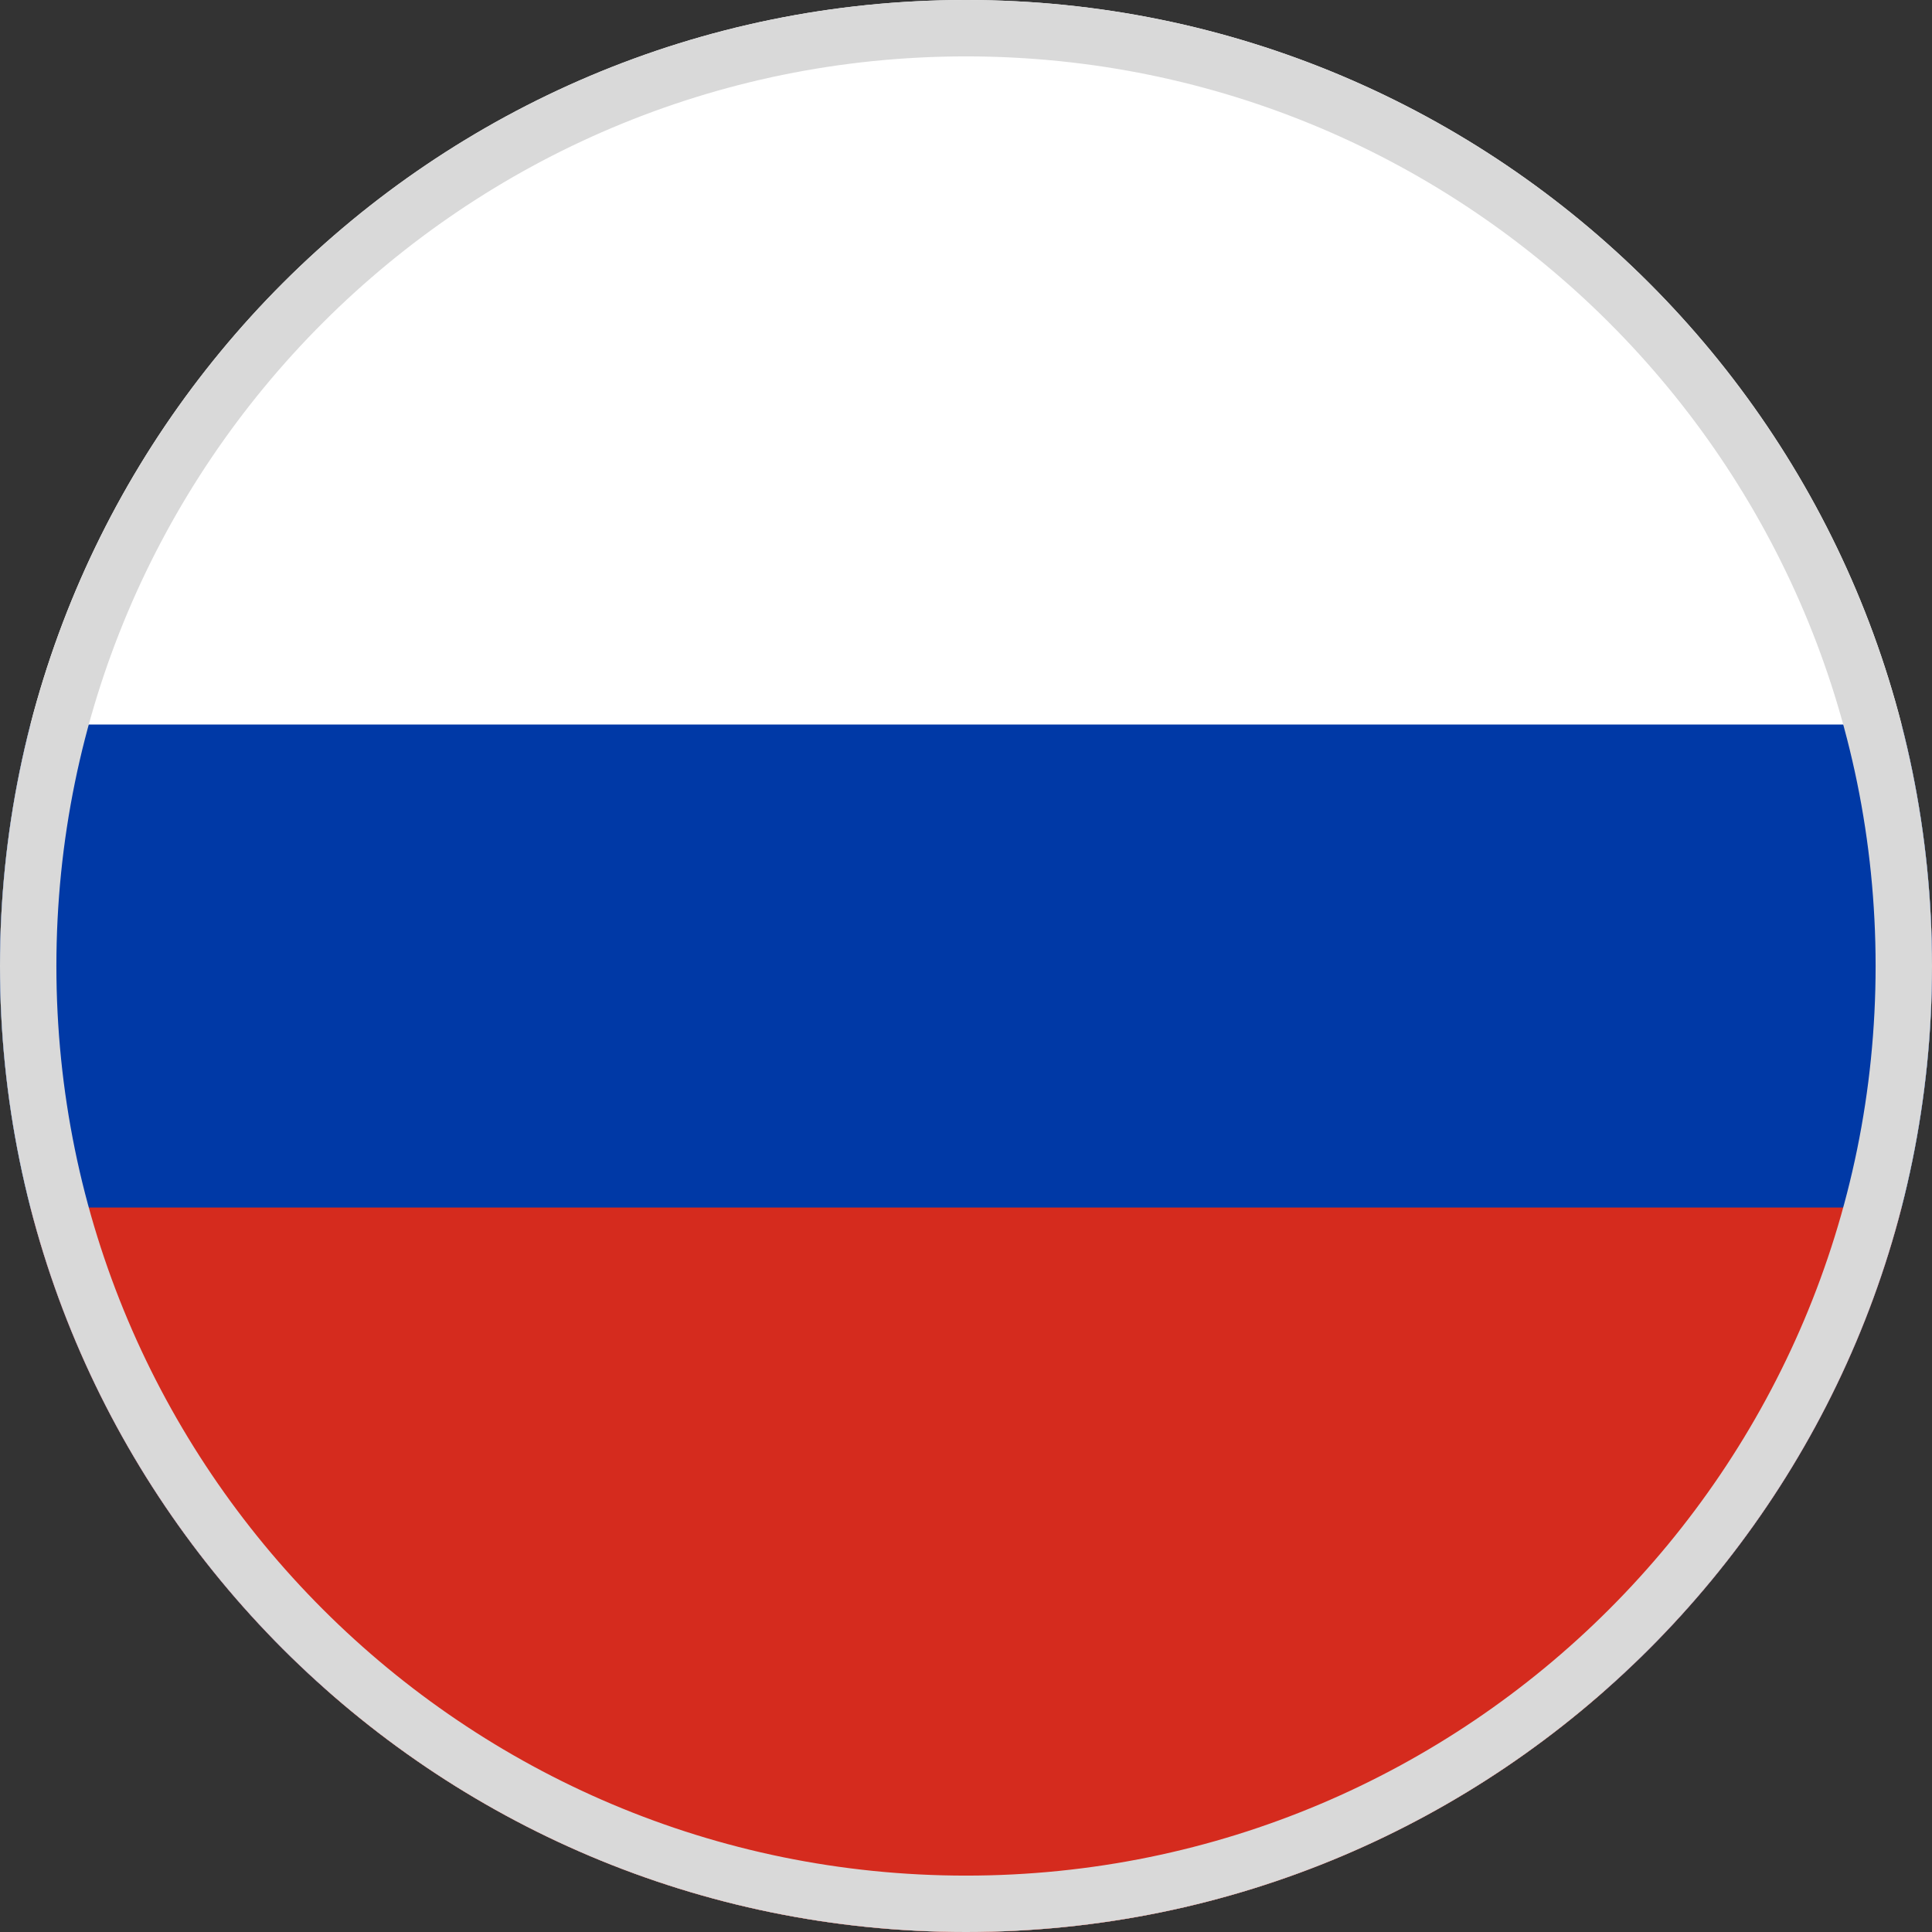
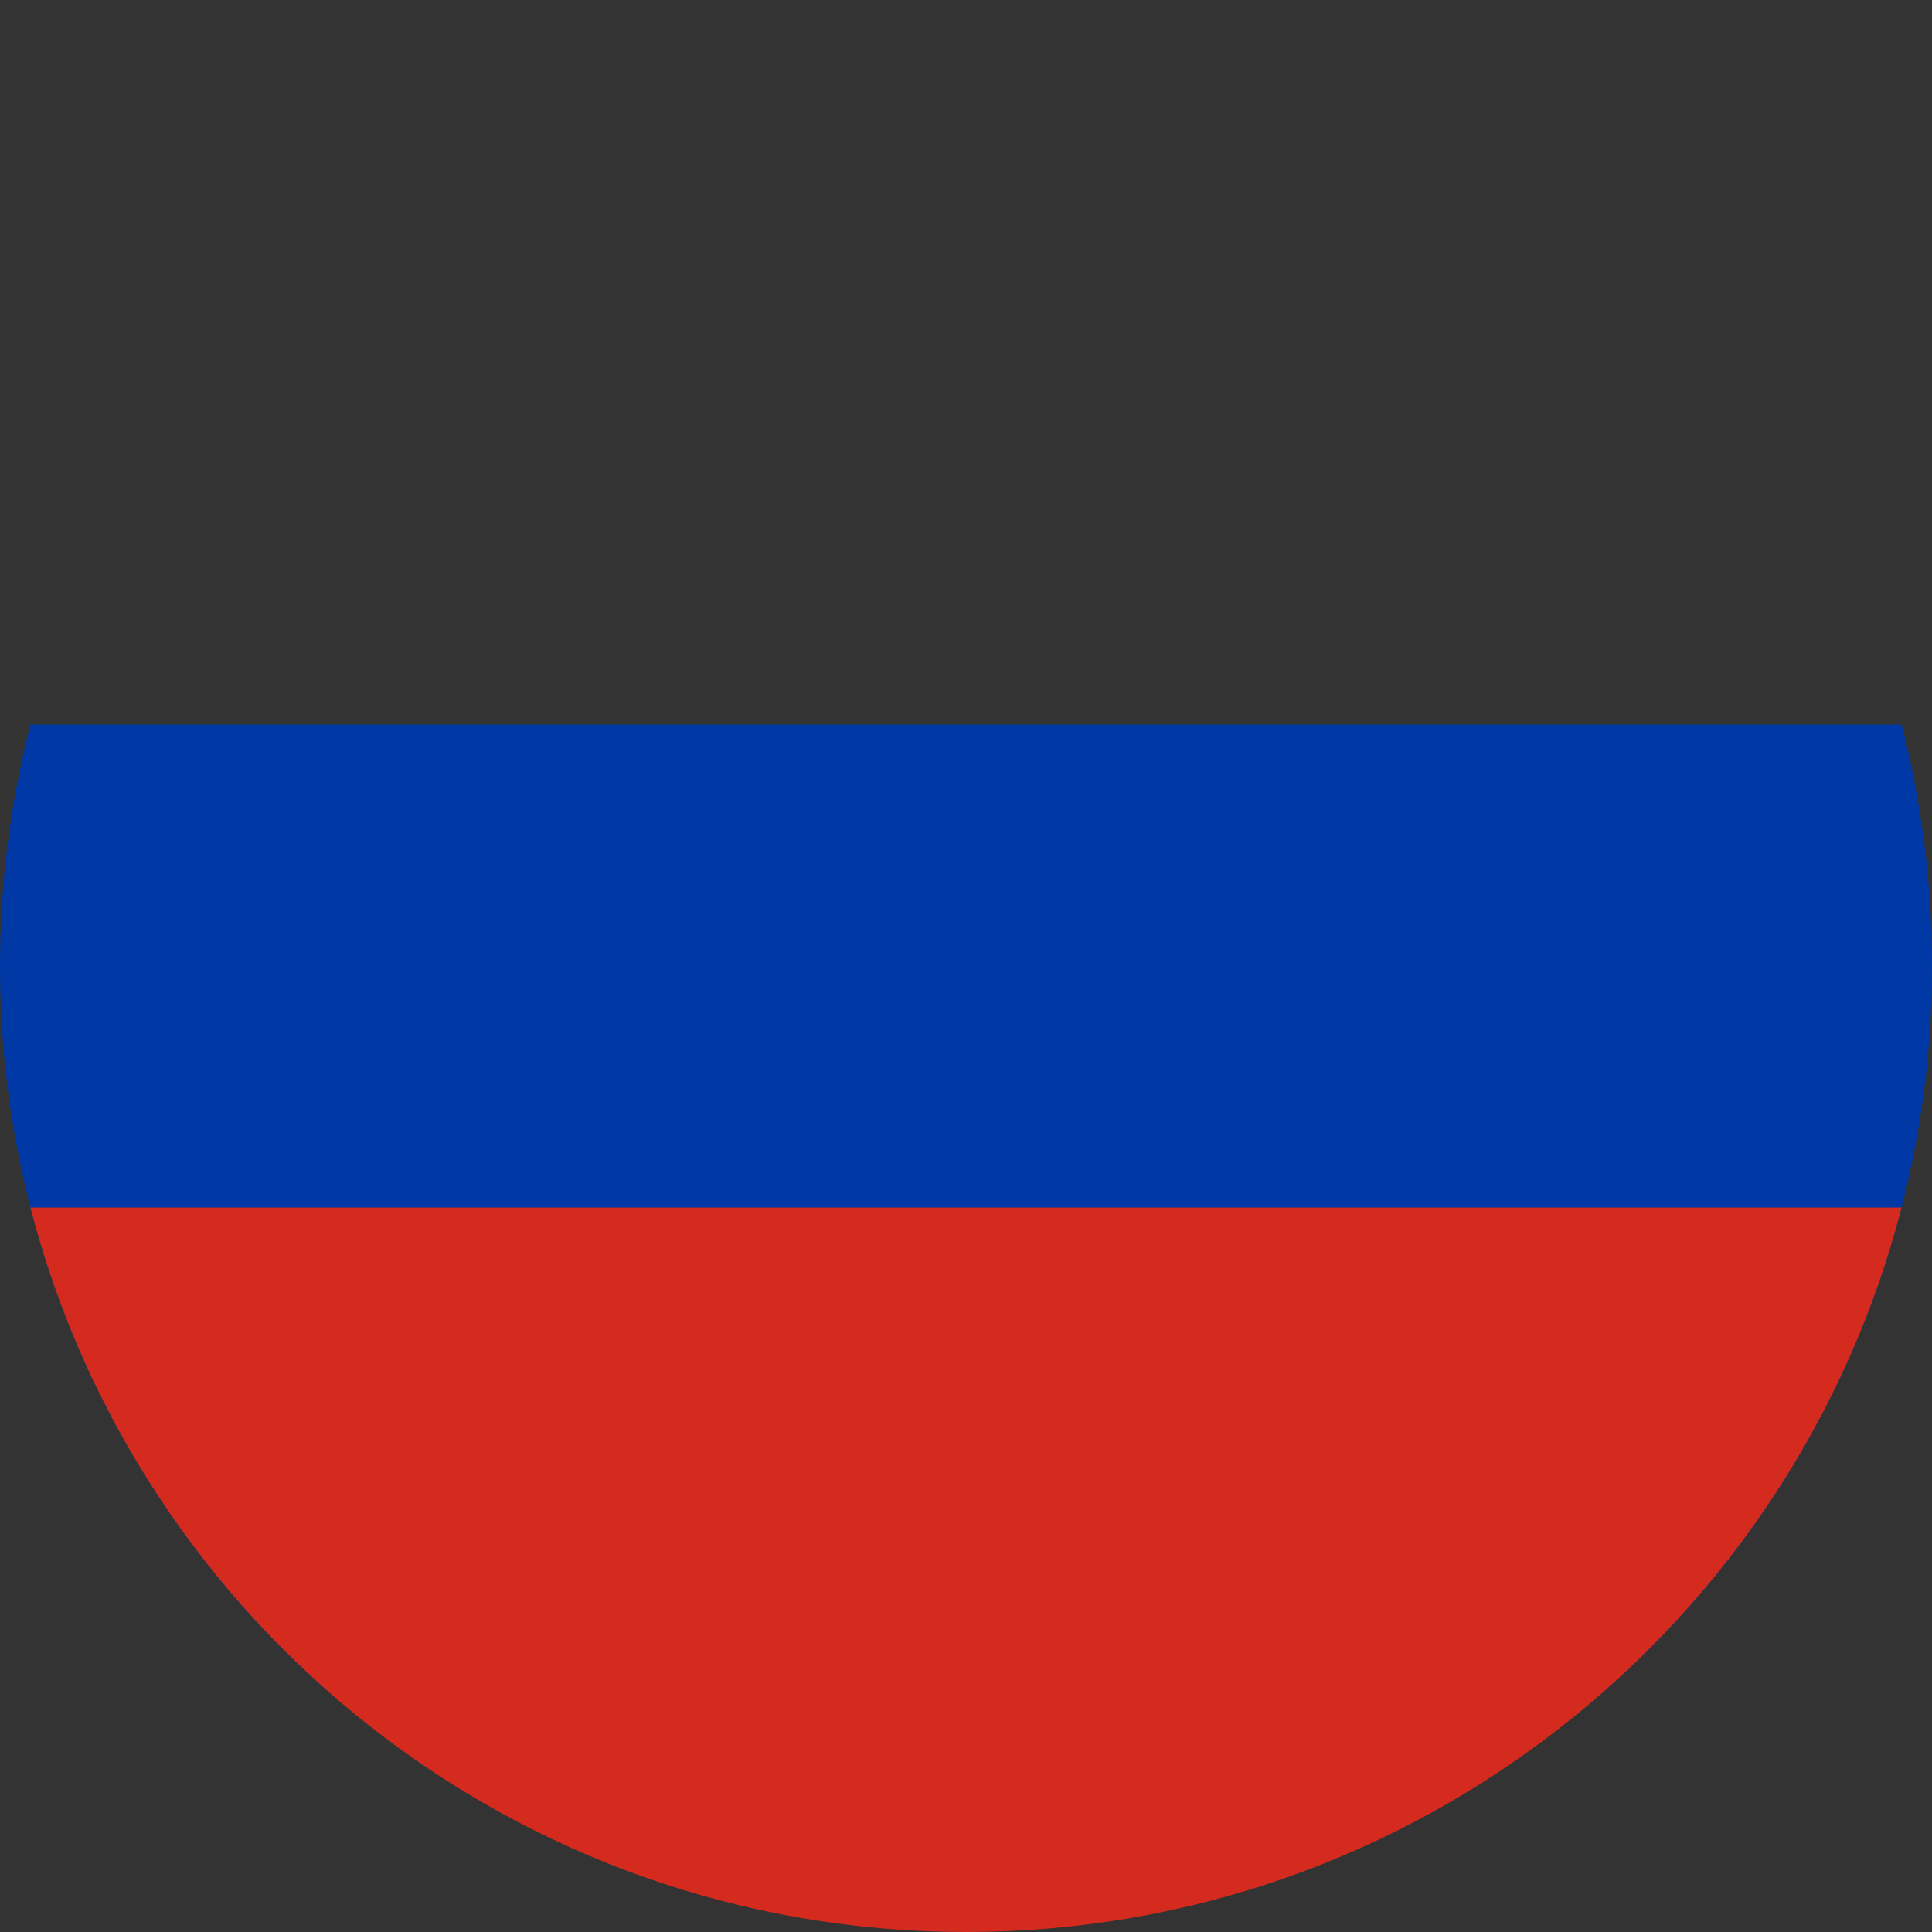
<svg xmlns="http://www.w3.org/2000/svg" width="16" height="16" viewBox="0 0 16 16" fill="none">
  <rect x="0" y="0" width="16" height="16" fill="#333333" stroke="none" />
  <g clip-path="url(#clip0_229_10271)">
-     <path fill-rule="evenodd" clip-rule="evenodd" d="M8 16C12.418 16 16 12.418 16 8C16 3.582 12.418 0 8 0C3.582 0 0 3.582 0 8C0 12.418 3.582 16 8 16Z" fill="white" />
    <path fill-rule="evenodd" clip-rule="evenodd" d="M13.292 14C14.953 12.534 16 10.389 16 8C16 7.309 15.912 6.639 15.748 6H0.252C0.088 6.639 0 7.309 0 8C0 10.389 1.048 12.534 2.708 14H13.292Z" fill="#0039A6" />
    <path fill-rule="evenodd" clip-rule="evenodd" d="M15.748 10C14.86 13.45 11.728 16 8 16C4.272 16 1.14 13.45 0.252 10H15.748Z" fill="#D52B1E" />
-     <path fill-rule="evenodd" clip-rule="evenodd" d="M8 15.533C12.161 15.533 15.533 12.161 15.533 8C15.533 3.839 12.161 0.467 8 0.467C3.839 0.467 0.467 3.839 0.467 8C0.467 12.161 3.839 15.533 8 15.533ZM8 16C12.418 16 16 12.418 16 8C16 3.582 12.418 0 8 0C3.582 0 0 3.582 0 8C0 12.418 3.582 16 8 16Z" fill="#D9D9D9" />
  </g>
  <defs>
    <clipPath id="clip0_229_10271">
      <rect width="16" height="16" fill="white" />
    </clipPath>
  </defs>
</svg>